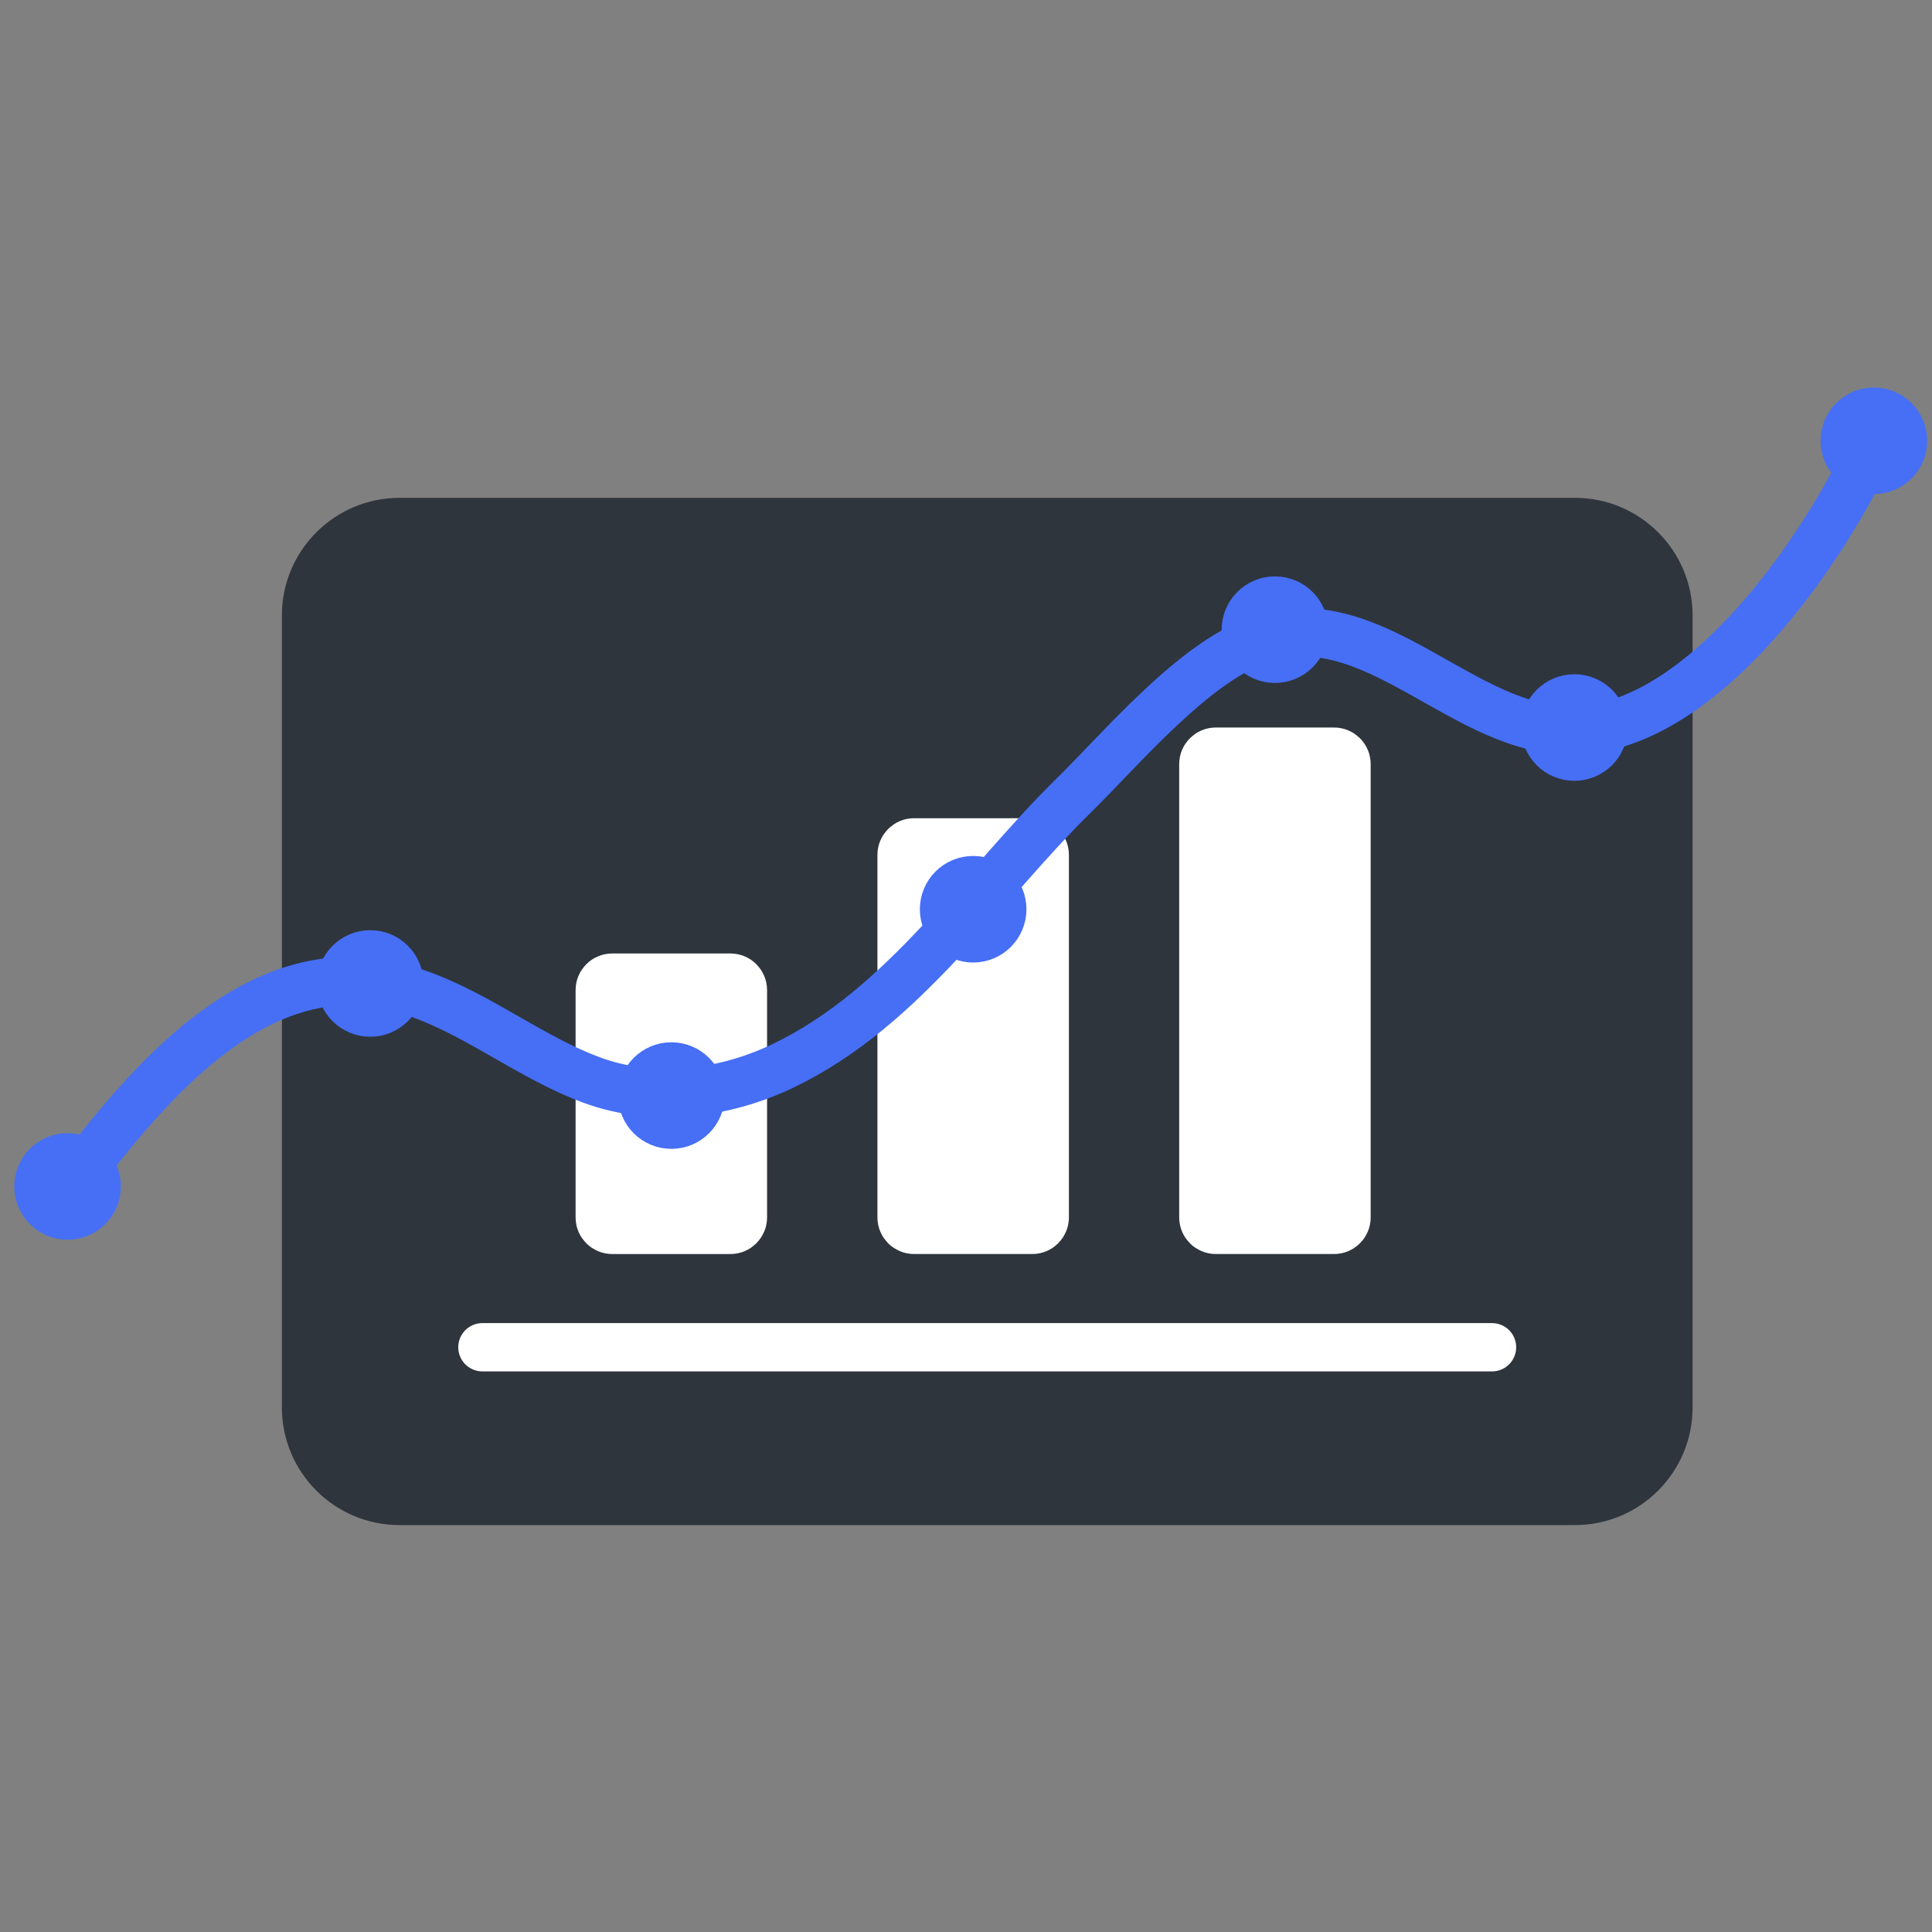
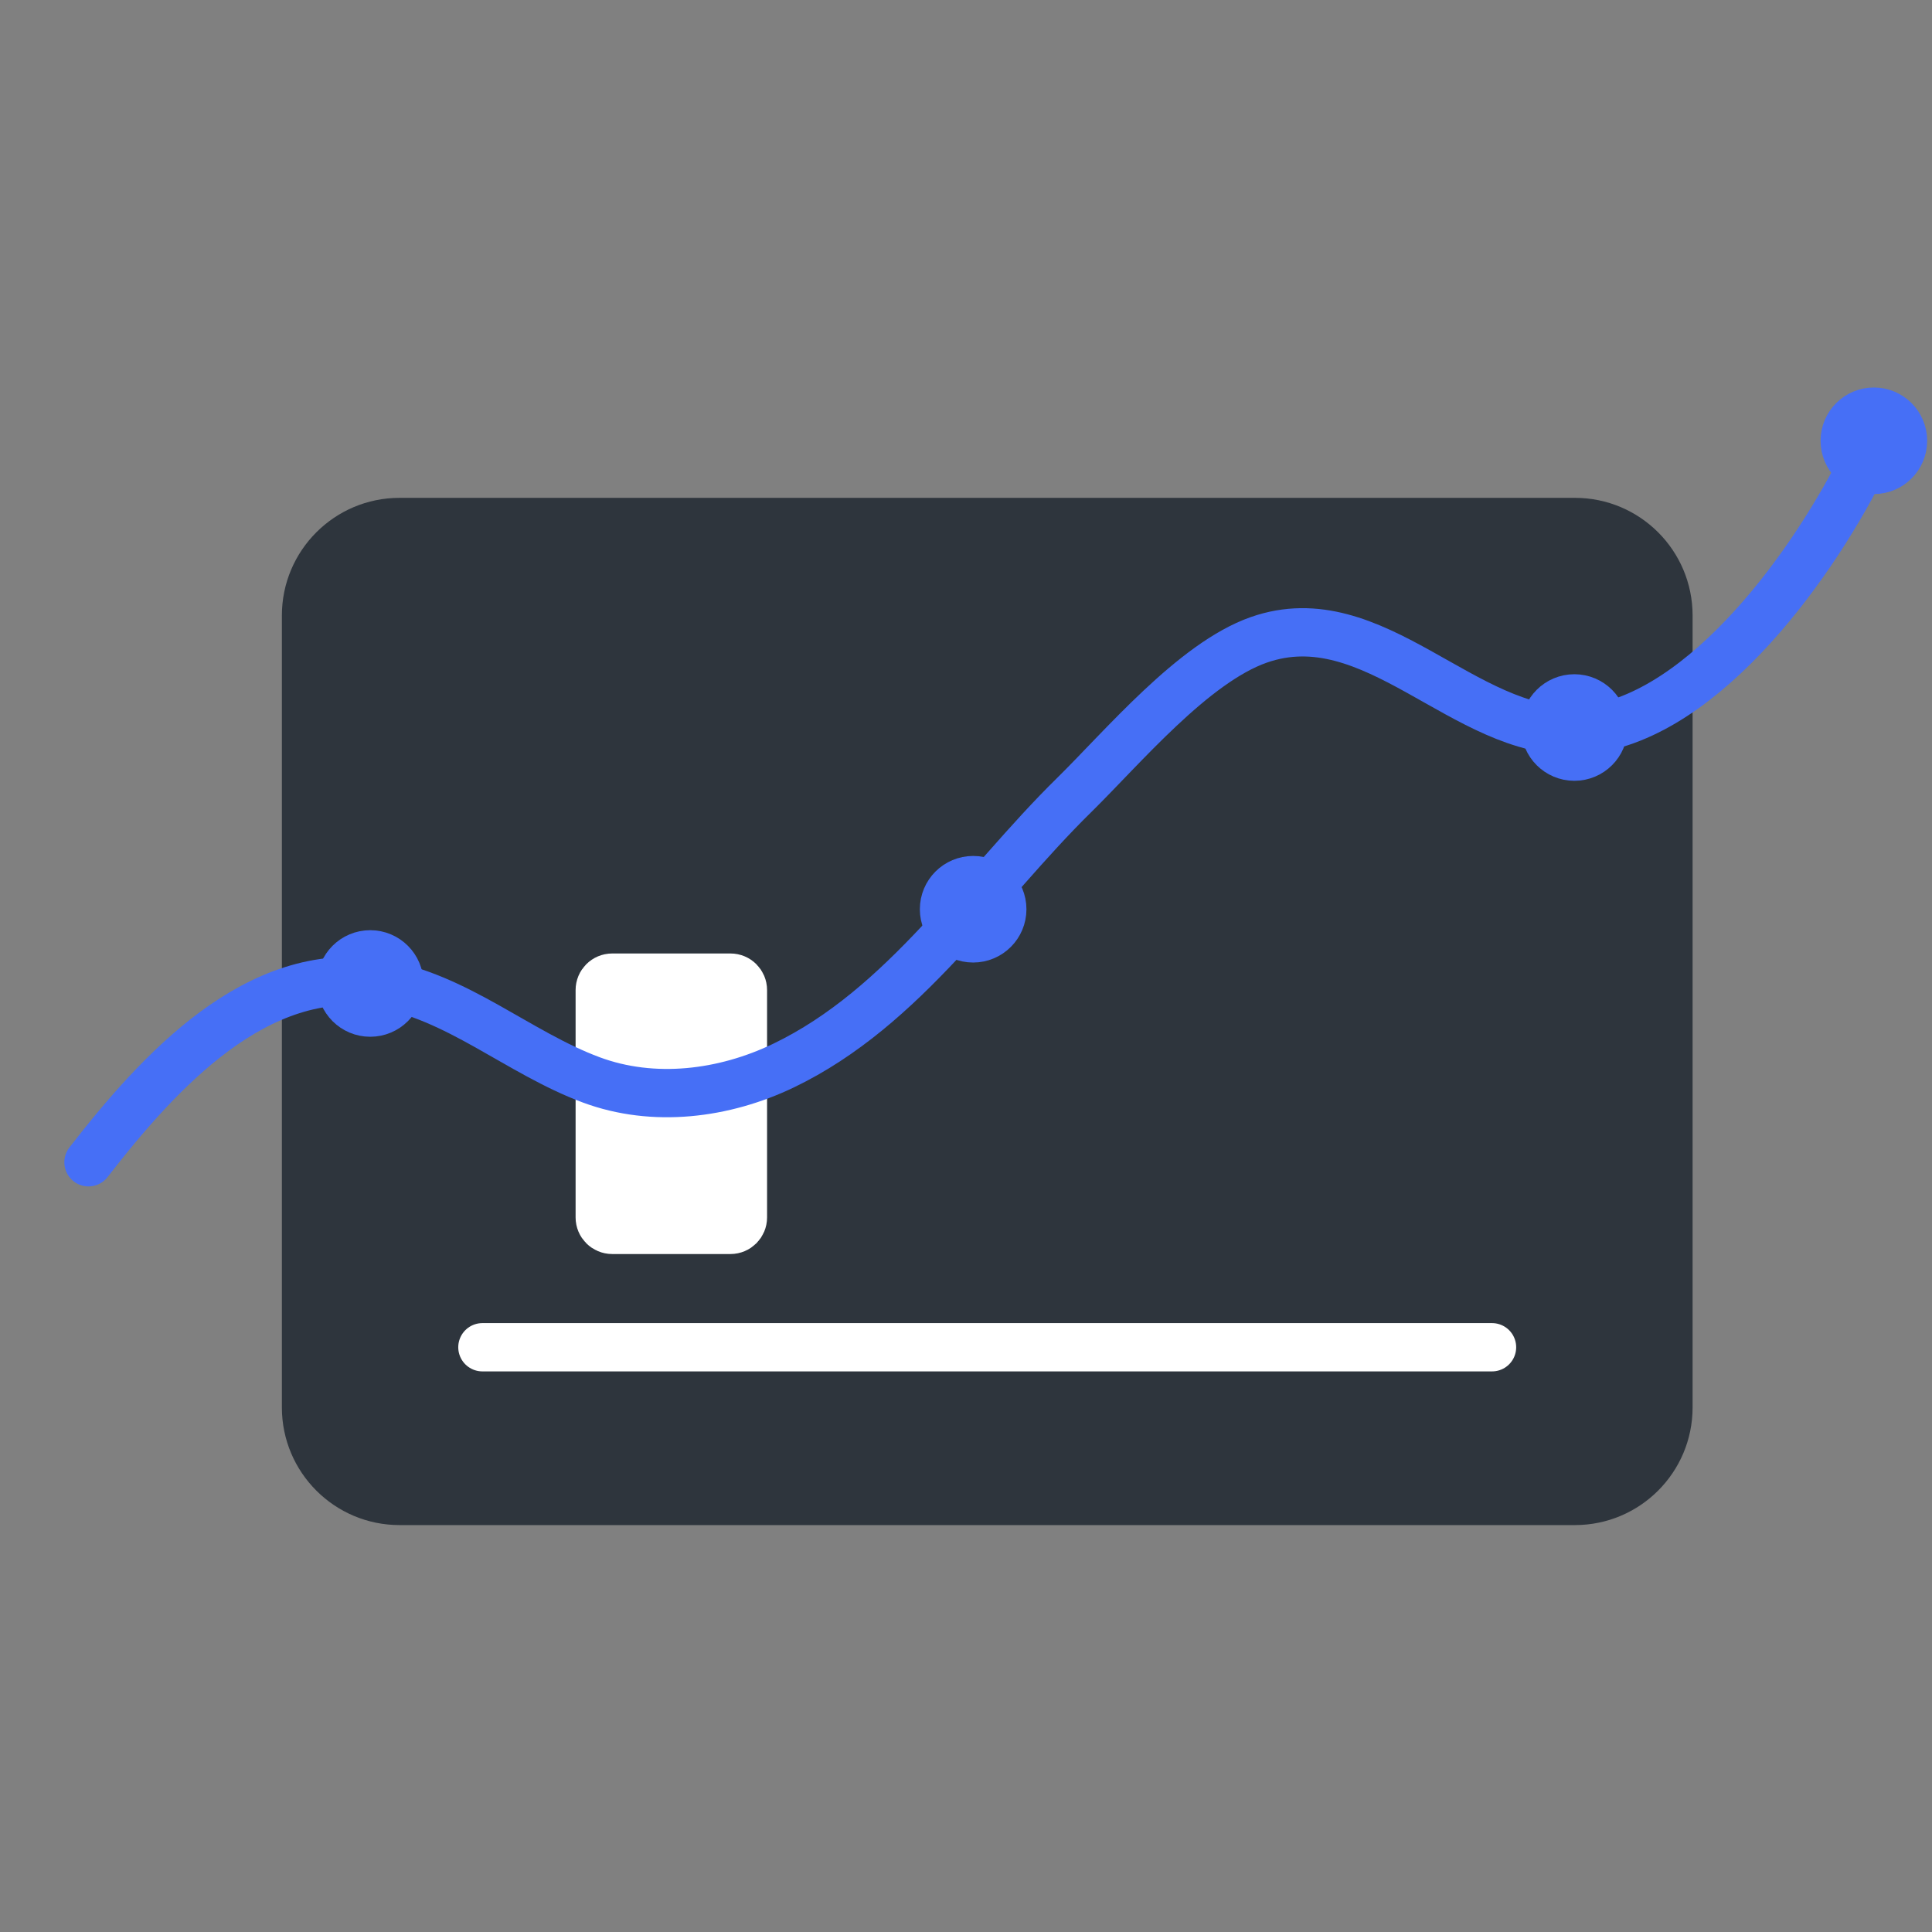
<svg xmlns="http://www.w3.org/2000/svg" width="200" height="200" viewBox="0 0 200 200" fill="none">
  <rect x="0" y="0" width="200" height="200" fill="#808080" stroke="none" />
  <path d="M163.034 51.537H41.362C34.634 51.537 29.18 56.99 29.18 63.718V145.695C29.18 152.422 34.634 157.876 41.362 157.876H163.034C169.763 157.876 175.217 152.422 175.217 145.695V63.718C175.217 56.99 169.763 51.537 163.034 51.537Z" fill="#2E353D" />
  <path d="M63.376 101.204H75.617C76.33 101.204 76.907 101.781 76.907 102.493V126.028C76.907 126.739 76.33 127.317 75.617 127.317H63.376C62.663 127.317 62.086 126.739 62.086 126.028V102.493C62.086 101.781 62.663 101.204 63.376 101.204Z" fill="white" stroke="white" stroke-width="5" />
-   <path d="M94.622 87.202H106.863C107.576 87.202 108.153 87.78 108.153 88.492V126.027C108.153 126.738 107.576 127.316 106.863 127.316H94.622C93.909 127.316 93.332 126.738 93.332 126.027V88.492C93.332 87.78 93.909 87.202 94.622 87.202Z" fill="white" stroke="white" stroke-width="5" />
-   <path d="M125.86 77.812H138.101C138.814 77.812 139.392 78.39 139.392 79.101V126.027C139.392 126.739 138.814 127.316 138.101 127.316H125.86C125.147 127.316 124.57 126.739 124.57 126.027V79.101C124.57 78.39 125.147 77.812 125.86 77.812Z" fill="white" stroke="white" stroke-width="5" />
  <path d="M9.16 120.318C16.49 110.871 26.635 99.76 39.196 101.801C47.339 103.124 53.642 108.977 61.21 111.79C67.657 114.186 74.951 113.27 81.102 110.314C93.655 104.279 101.525 91.808 111.184 82.316C116.229 77.358 123.528 68.617 130.308 66.238C142.218 62.06 151.516 76.035 163.167 75.618C175.477 75.178 187.13 59.326 192.701 48.352" stroke="#466FF6" stroke-width="5" stroke-linecap="round" stroke-linejoin="round" />
  <path d="M49.938 139.467H154.454" stroke="white" stroke-width="5" stroke-linecap="round" stroke-linejoin="round" />
  <path d="M38.326 104.825C39.992 104.825 41.343 103.475 41.343 101.809C41.343 100.143 39.992 98.793 38.326 98.793C36.659 98.793 35.309 100.143 35.309 101.809C35.309 103.475 36.659 104.825 38.326 104.825Z" fill="#466FF6" stroke="#466FF6" stroke-width="5" stroke-linecap="round" stroke-linejoin="round" />
-   <path d="M69.501 116.43C71.168 116.43 72.518 115.08 72.518 113.414C72.518 111.748 71.168 110.397 69.501 110.397C67.835 110.397 66.484 111.748 66.484 113.414C66.484 115.08 67.835 116.43 69.501 116.43Z" fill="#466FF6" stroke="#466FF6" stroke-width="5" stroke-linecap="round" stroke-linejoin="round" />
  <path d="M100.74 97.141C102.406 97.141 103.757 95.791 103.757 94.125C103.757 92.459 102.406 91.108 100.74 91.108C99.073 91.108 97.723 92.459 97.723 94.125C97.723 95.791 99.073 97.141 100.74 97.141Z" fill="#466FF6" stroke="#466FF6" stroke-width="5" stroke-linecap="round" stroke-linejoin="round" />
  <path d="M193.982 48.646C195.648 48.646 196.999 47.296 196.999 45.63C196.999 43.964 195.648 42.613 193.982 42.613C192.316 42.613 190.965 43.964 190.965 45.63C190.965 47.296 192.316 48.646 193.982 48.646Z" fill="#466FF6" stroke="#466FF6" stroke-width="5" stroke-linecap="round" stroke-linejoin="round" />
-   <path d="M131.982 68.2C133.648 68.2 134.999 66.85 134.999 65.184C134.999 63.518 133.648 62.167 131.982 62.167C130.316 62.167 128.965 63.518 128.965 65.184C128.965 66.85 130.316 68.2 131.982 68.2Z" fill="#466FF6" stroke="#466FF6" stroke-width="5" stroke-linecap="round" stroke-linejoin="round" />
  <path d="M162.978 78.329C164.644 78.329 165.995 76.978 165.995 75.312C165.995 73.646 164.644 72.296 162.978 72.296C161.312 72.296 159.961 73.646 159.961 75.312C159.961 76.978 161.312 78.329 162.978 78.329Z" fill="#466FF6" stroke="#466FF6" stroke-width="5" stroke-linecap="round" stroke-linejoin="round" />
-   <path d="M6.994 125.837C8.66 125.837 10.011 124.486 10.011 122.82C10.011 121.154 8.66 119.804 6.994 119.804C5.327 119.804 3.977 121.154 3.977 122.82C3.977 124.486 5.327 125.837 6.994 125.837Z" fill="#466FF6" stroke="#466FF6" stroke-width="5" stroke-linecap="round" stroke-linejoin="round" />
</svg>